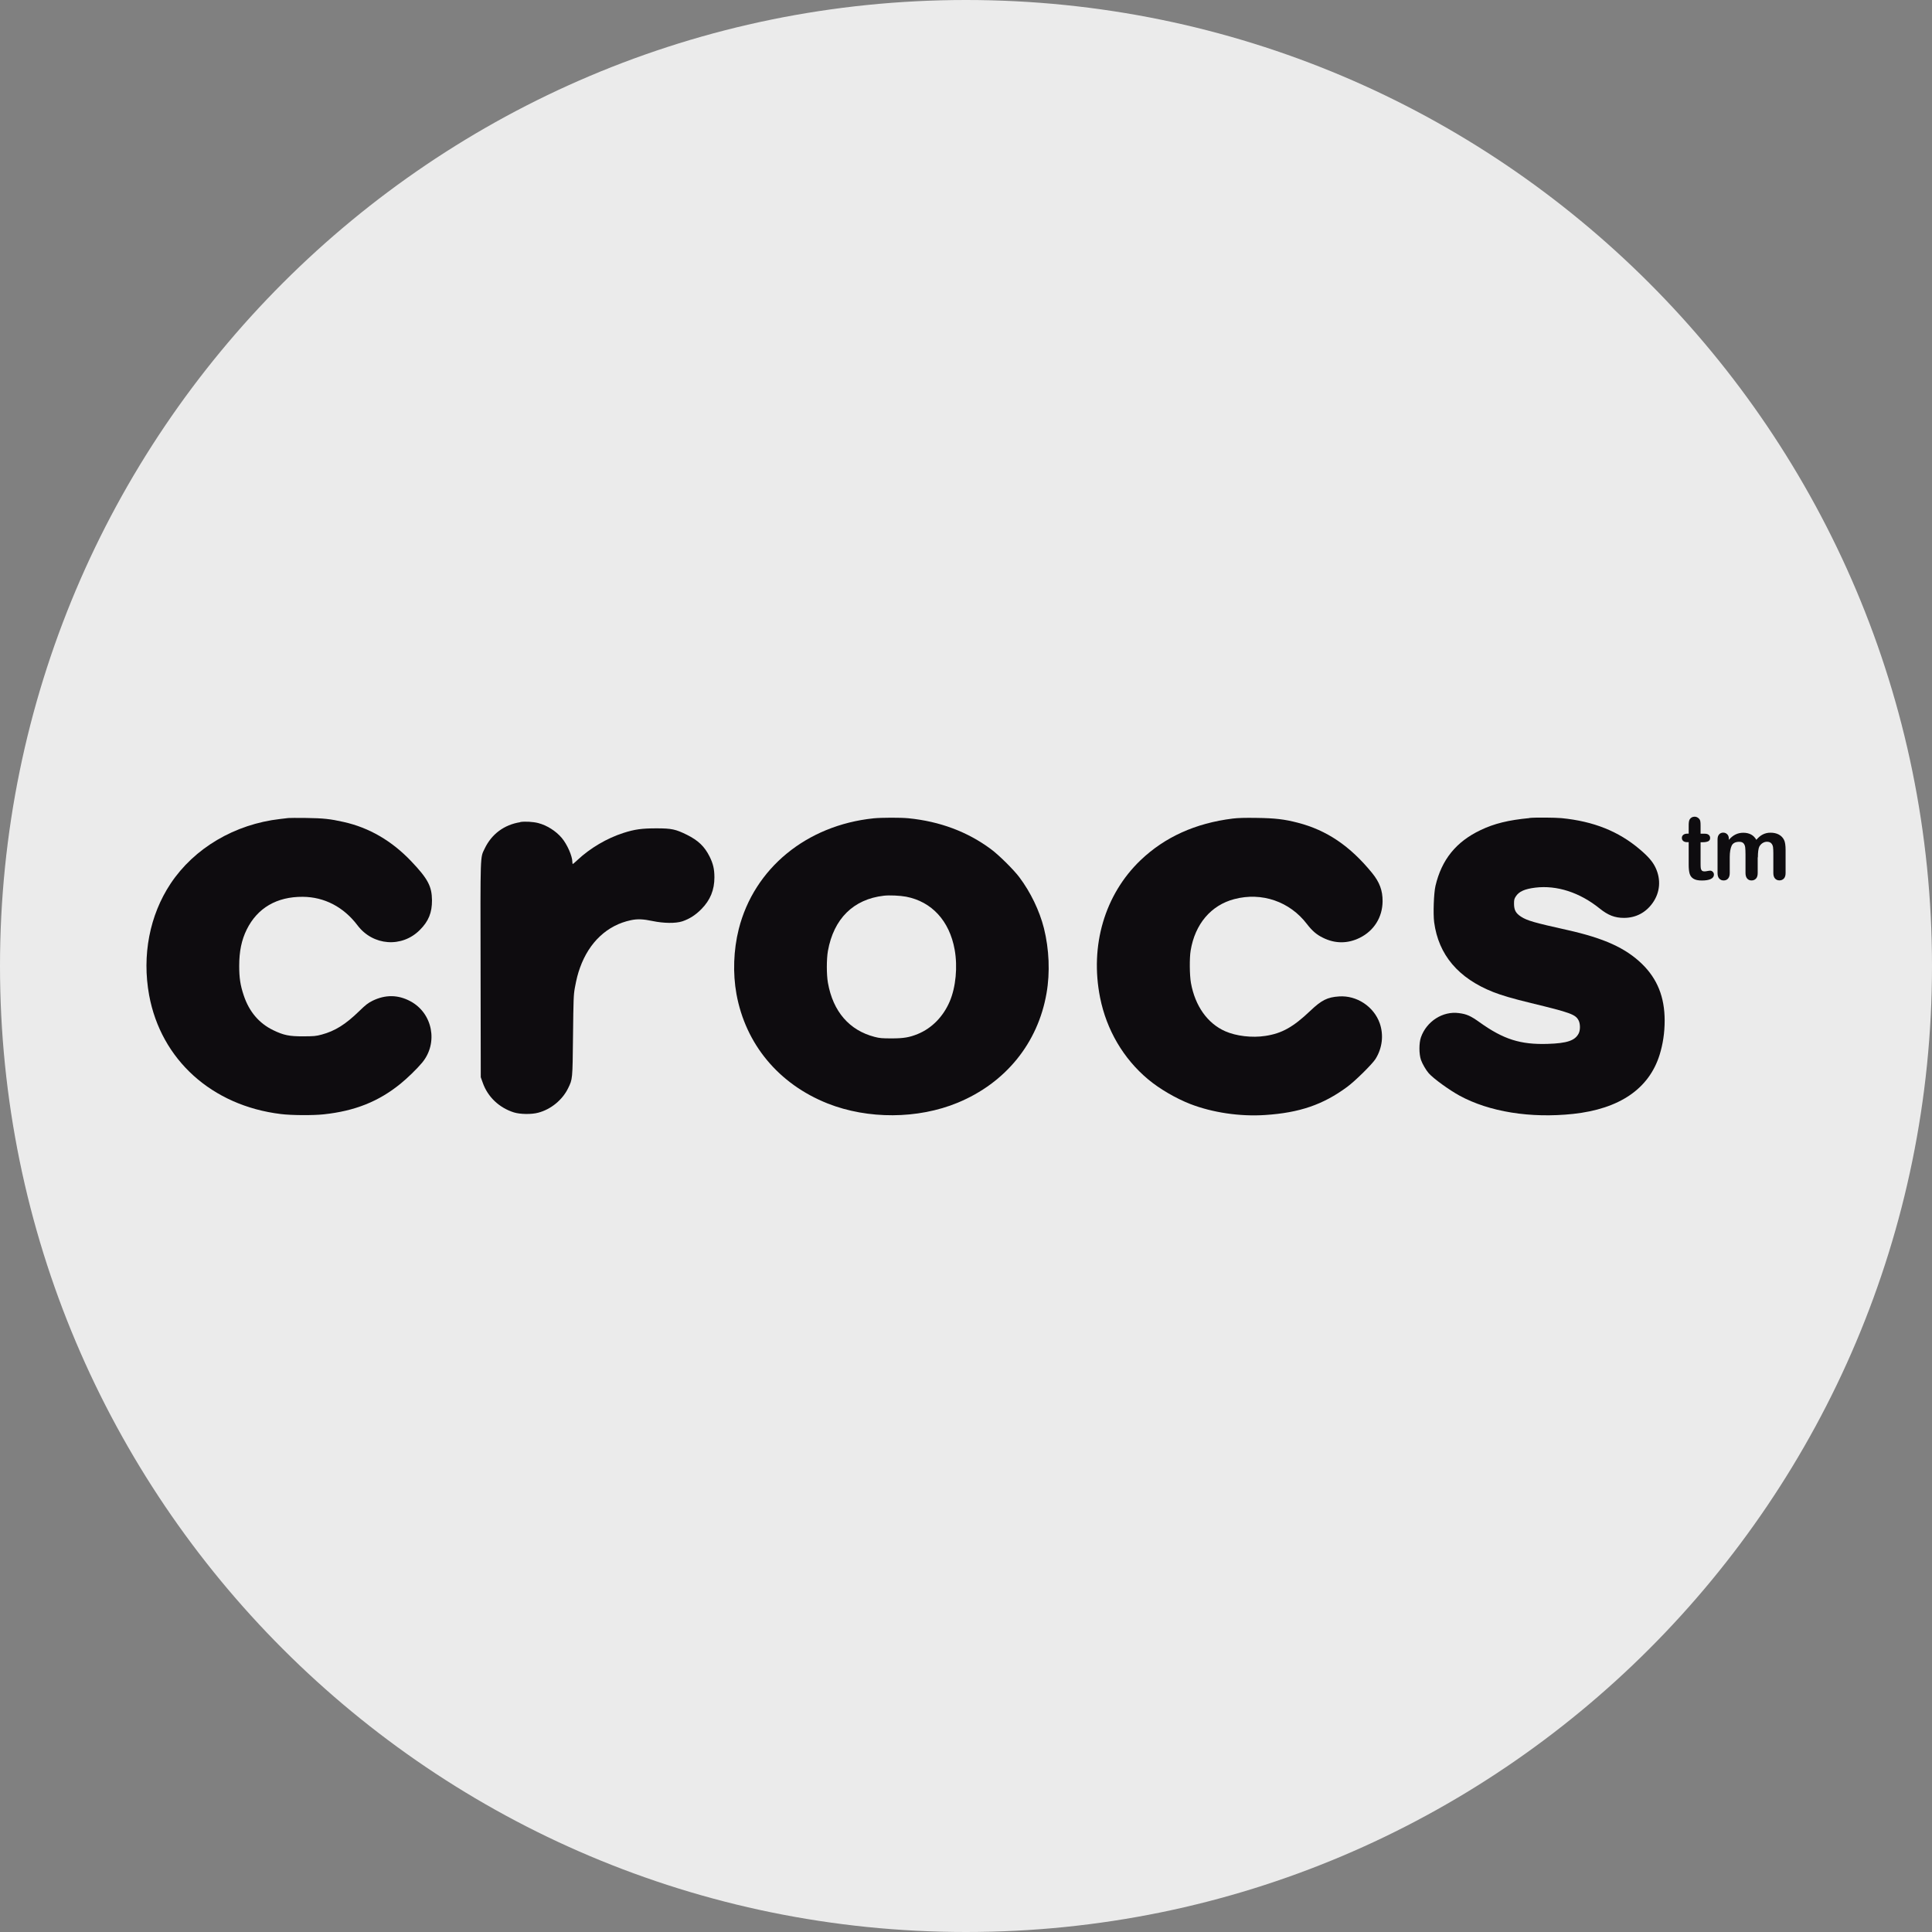
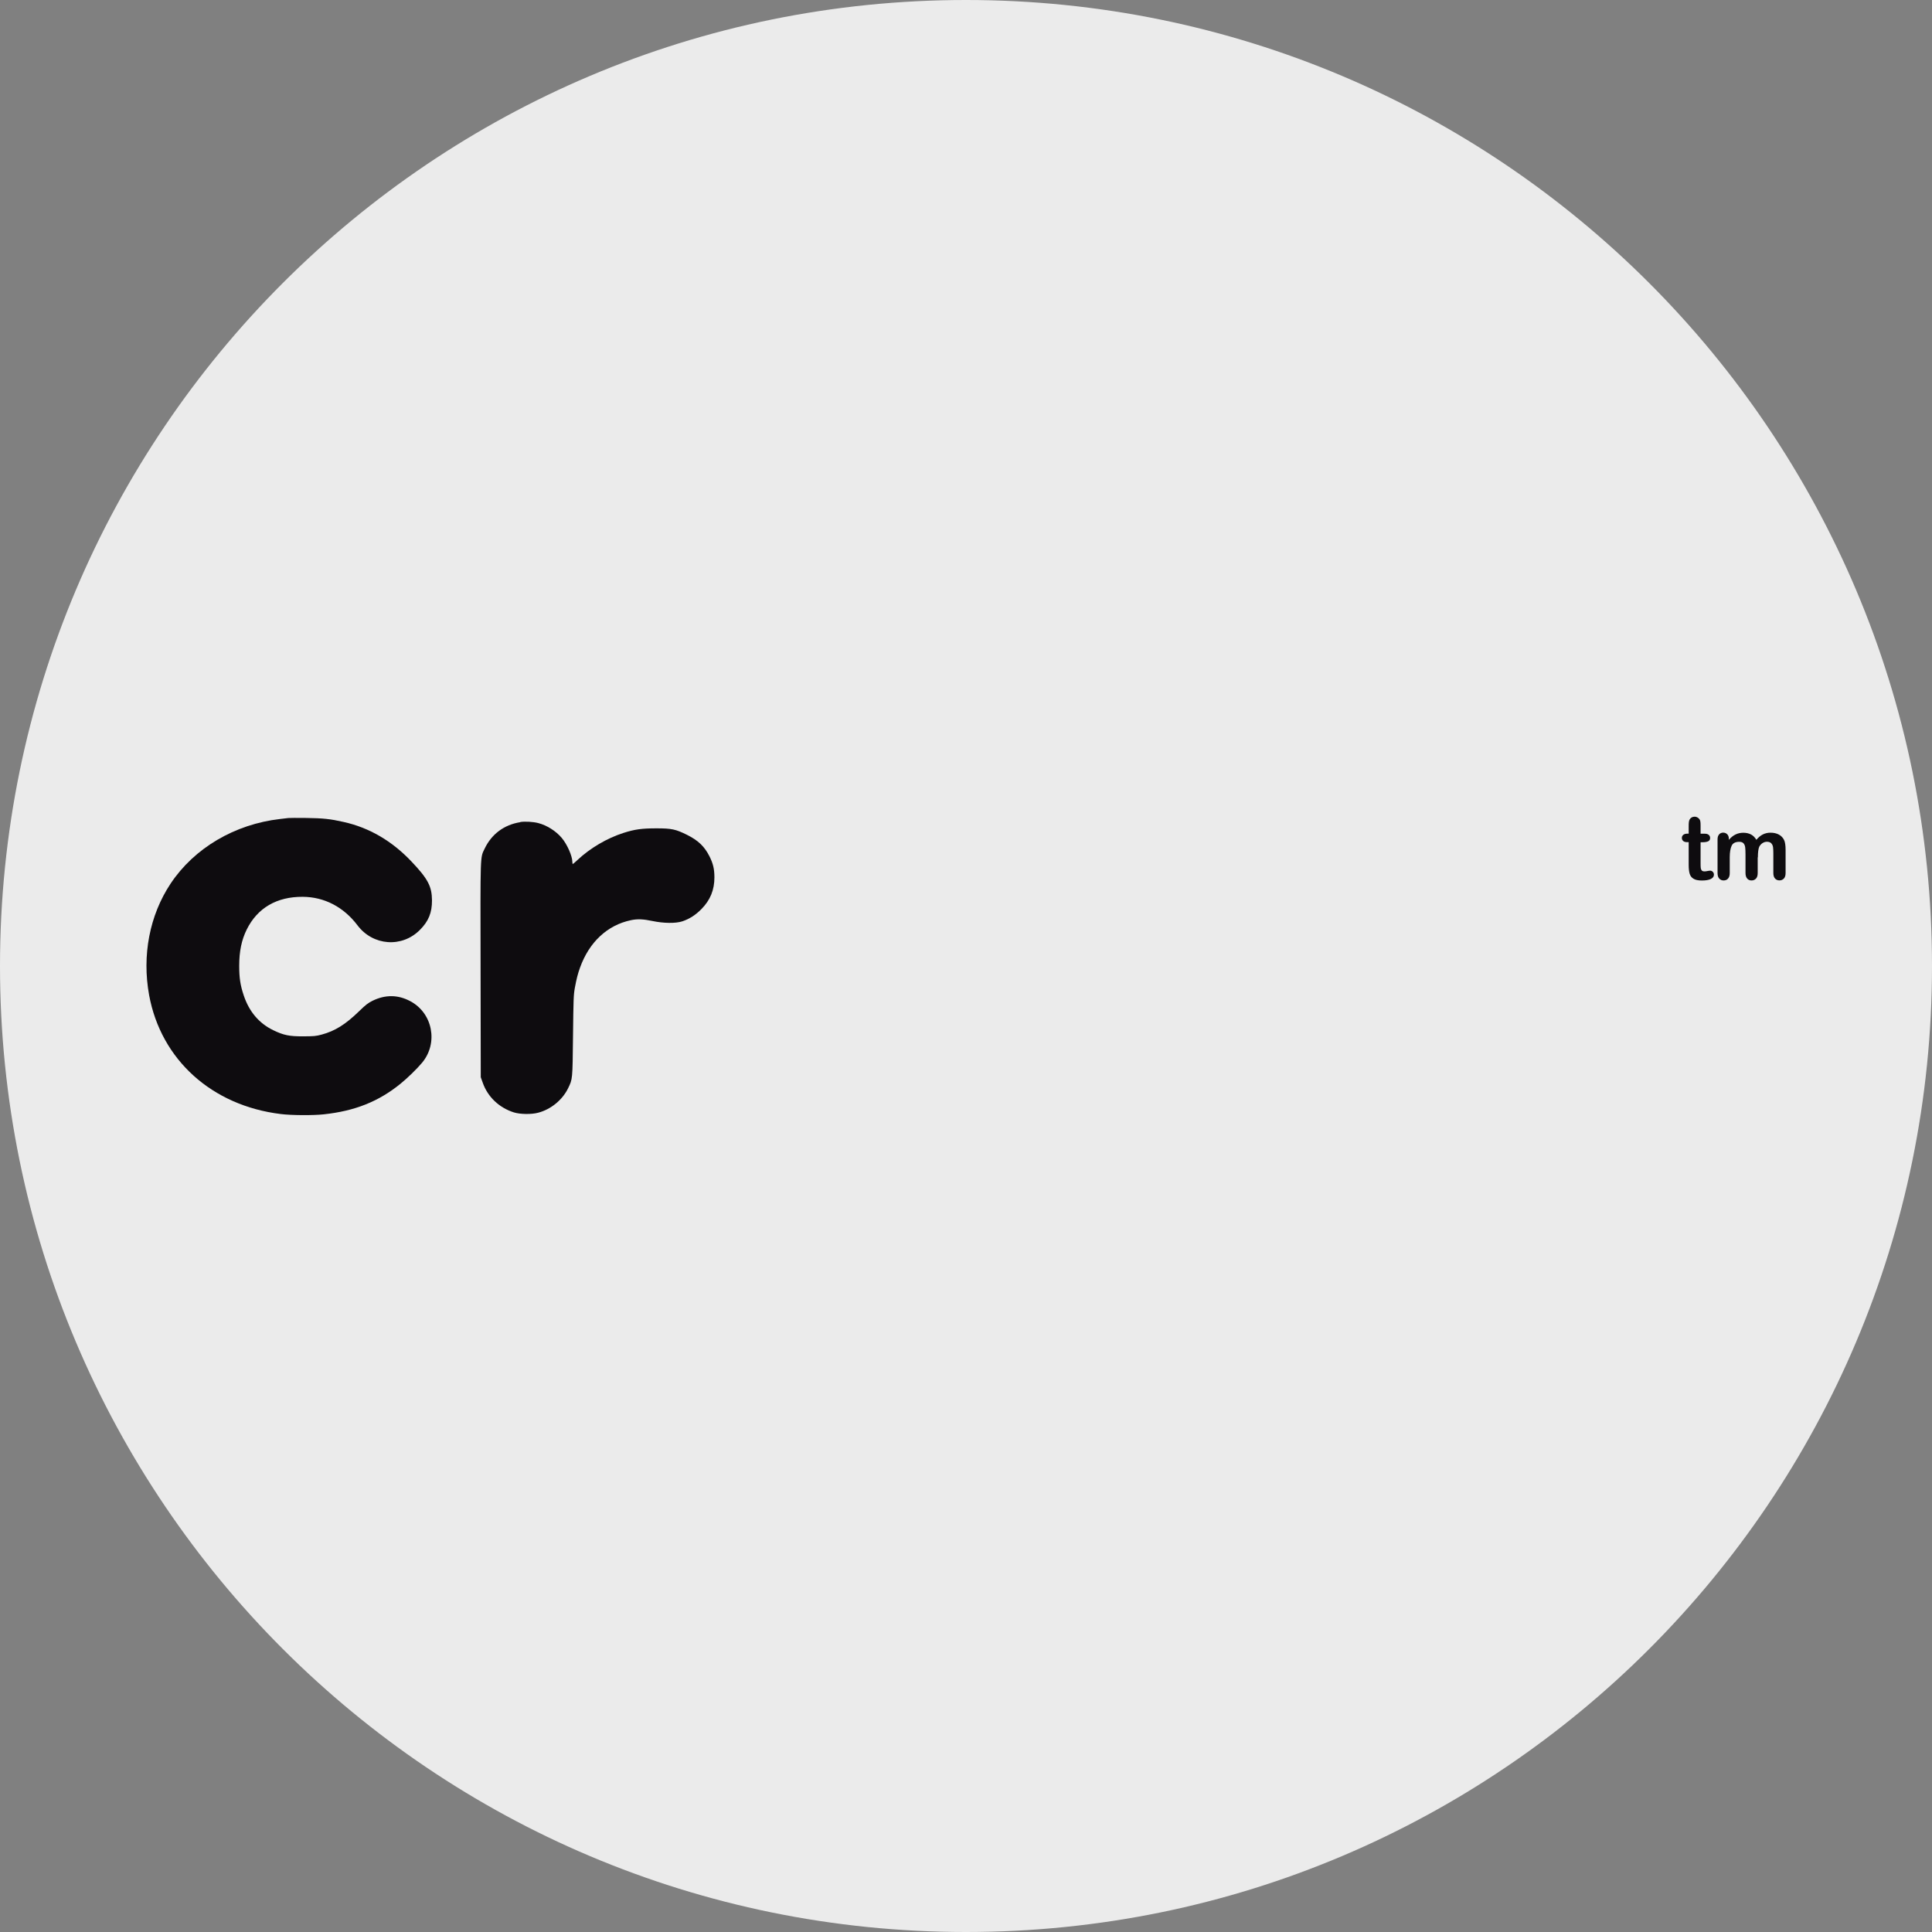
<svg xmlns="http://www.w3.org/2000/svg" id="Layer_1" version="1.1" viewBox="0 0 32 32">
  <rect x="0" y="0" width="32" height="32" fill="#808080" stroke="none" />
  <defs>
    <style>
      .st0 {
        fill: #0e0c0f;
      }

      .st1 {
        display: none;
      }

      .st2 {
        fill: #ebebeb;
      }
    </style>
  </defs>
  <g id="Layer_11">
    <path class="st2" d="M32,16c0,2.209-.448,4.314-1.257,6.228s-1.981,3.638-3.429,5.086-3.172,2.619-5.086,3.429-4.019,1.257-6.228,1.257-4.314-.448-6.228-1.257-3.638-1.981-5.086-3.429-2.619-3.172-3.429-5.086S0,18.209,0,16s.448-4.314,1.257-6.228c.809-1.914,1.981-3.638,3.429-5.086s3.172-2.619,5.086-3.429C11.686.447,13.791,0,16,0s4.314.448,6.228,1.257c1.914.809,3.638,1.981,5.086,3.429s2.619,3.172,3.429,5.086c.81,1.914,1.257,4.019,1.257,6.228Z" />
  </g>
-   <path class="st1" d="M29.21,17.983c-.1,0-.191.04-.257.106s-.107.157-.107.258.041.192.107.257.157.106.257.106.191-.04.257-.106.107-.157.107-.257-.041-.192-.107-.258-.157-.106-.257-.106ZM29.21,18.056c.081,0,.153.032.206.085s.084.125.084.206-.032.153-.084.206-.125.085-.206.085c-.08,0-.153-.032-.205-.085s-.084-.125-.084-.206.032-.153.084-.206.124-.085.205-.085ZM29.067,18.148v.398h.074v-.16h.047l.047.08.047.08h.081l-.048-.081-.048-.081c.029-.007.054-.021.072-.041s.027-.045.027-.074c0-.035-.012-.065-.034-.086s-.057-.034-.103-.034h-.162ZM29.141,18.211h.085c.023,0,.04.006.052.015s.017.024.017.042-.006.032-.017.042-.029.015-.052.015h-.085s0-.114,0-.114Z" />
  <g id="g3801">
    <g id="g6">
      <path id="path10" class="st0" d="M4.776,13.549c-.017.002-.079.01-.136.016-.752.086-1.423.482-1.814,1.07-.349.525-.476,1.19-.356,1.848.197,1.069,1.039,1.83,2.181,1.969.173.022.535.024.71.005.516-.055.91-.212,1.274-.508.111-.09.274-.248.356-.347.272-.326.176-.824-.197-1.02-.203-.108-.412-.109-.622-.007-.076.038-.113.066-.223.173-.226.22-.401.329-.621.388-.097.026-.127.028-.303.029-.234.001-.326-.018-.5-.102-.235-.114-.399-.308-.488-.576-.057-.169-.075-.292-.075-.489,0-.242.039-.429.125-.603.177-.357.498-.544.927-.541.359.002.678.169.907.472.256.34.737.376,1.034.076.144-.144.201-.286.2-.49-.002-.231-.067-.356-.343-.646-.321-.338-.697-.558-1.122-.652-.221-.05-.335-.062-.617-.066-.147-.002-.281-.001-.299.001Z" />
-       <path id="path12" class="st0" d="M14.47,13.554c-1.112.115-1.98.829-2.234,1.835-.087.346-.1.731-.038,1.075.152.833.7,1.491,1.51,1.813.667.264,1.494.26,2.153-.012.795-.328,1.331-.989,1.473-1.815.06-.343.043-.729-.043-1.075-.074-.292-.221-.597-.408-.846-.094-.125-.341-.37-.472-.466-.387-.287-.844-.458-1.364-.51-.132-.013-.445-.012-.577.001ZM15.008,14.852c.425.082.718.4.804.876.051.285.02.621-.082.86-.107.25-.296.443-.528.538-.139.057-.236.073-.433.073-.159,0-.199-.003-.283-.025-.42-.109-.689-.421-.773-.896-.024-.134-.024-.393,0-.528.096-.533.422-.856.925-.914.094-.011.267-.003.37.016Z" />
-       <path id="path14" class="st0" d="M20.417,13.558c-.619.077-1.125.307-1.526.69-.593.568-.842,1.414-.67,2.276.107.535.386,1.011.795,1.353.19.159.459.315.699.409.368.142.822.21,1.24.182.57-.037.961-.172,1.359-.466.133-.098.412-.374.468-.461.113-.18.139-.396.071-.592-.098-.278-.381-.465-.674-.445-.194.013-.29.061-.477.239-.283.269-.471.374-.744.415-.22.034-.483.003-.664-.077-.295-.13-.499-.419-.568-.799-.023-.127-.026-.414-.005-.538.072-.439.337-.751.723-.852.455-.12.919.04,1.203.413.086.112.16.176.265.227.201.1.41.1.61.001.236-.117.376-.341.378-.605.001-.18-.05-.316-.174-.469-.365-.447-.75-.708-1.23-.832-.222-.058-.379-.076-.682-.08-.194-.003-.308,0-.397.011Z" />
-       <path id="path16" class="st0" d="M25.332,13.55c-.348.033-.584.091-.811.2-.403.192-.643.488-.745.923-.028.119-.04.46-.022.601.072.541.4.929.98,1.158.138.054.32.108.625.182.653.158.737.188.788.288.029.057.029.16.001.215-.061.119-.192.163-.514.173-.449.014-.73-.074-1.126-.357-.149-.107-.216-.137-.345-.153-.266-.036-.535.136-.628.402-.033.094-.033.276.001.374.024.067.083.169.129.221.078.088.337.276.509.37.493.269,1.176.378,1.881.303.769-.083,1.257-.416,1.433-.978.055-.177.084-.366.084-.568,0-.39-.122-.693-.378-.941-.273-.263-.627-.423-1.234-.559-.548-.122-.664-.155-.767-.221-.088-.058-.115-.109-.116-.214,0-.065.004-.083.03-.122.053-.082.147-.123.323-.145.357-.043.735.079,1.066.346.139.112.251.155.402.155.195,0,.36-.086.474-.246.125-.175.142-.389.049-.586-.047-.099-.12-.184-.262-.304-.352-.299-.764-.463-1.293-.516-.102-.01-.443-.013-.534-.003Z" />
      <path id="path18" class="st0" d="M8.617,13.618c-.267.042-.475.197-.59.439-.074.155-.071.046-.067,2.01l.003,1.775.033.092c.082.234.272.414.516.491.103.032.292.035.402.005.211-.055.401-.212.495-.404.075-.155.074-.137.082-.87.007-.615.009-.672.03-.793.029-.155.049-.233.086-.336.152-.423.452-.704.844-.786.109-.023.204-.018.357.014.187.039.384.041.494.005.116-.039.219-.104.315-.202.148-.15.216-.318.216-.528-.001-.138-.021-.223-.08-.343-.084-.167-.187-.266-.375-.36-.187-.092-.252-.107-.506-.107-.242,0-.359.016-.546.076-.274.088-.549.25-.761.448-.039.037-.074.067-.078.067-.003,0-.007-.015-.007-.034,0-.098-.086-.292-.176-.399-.099-.116-.245-.208-.391-.246-.083-.021-.217-.029-.295-.017Z" />
    </g>
    <g id="text3792">
      <path id="path3797" class="st0" d="M27.948,13.808h.022v-.117c0-.031,0-.056.003-.074.002-.018.006-.033.014-.046.008-.013.019-.024.033-.032.014-.008.03-.012.048-.012.025,0,.048.009.068.028.013.012.022.027.026.045.004.018.005.043.005.076v.133h.072c.028,0,.049.007.064.02.015.013.022.03.022.05,0,.026-.01.044-.031.055-.021.01-.051.016-.09.016h-.037v.358c0,.03.001.054.003.07.002.016.008.03.017.04.009.01.025.015.046.015.012,0,.027-.002.047-.006.02-.004.035-.006.046-.006.016,0,.03.006.043.019.013.013.019.028.019.047,0,.031-.017.055-.052.072-.035.017-.084.025-.149.025-.061,0-.108-.01-.14-.031-.032-.02-.052-.049-.062-.085s-.015-.084-.015-.145v-.374h-.026c-.028,0-.05-.007-.065-.02-.015-.013-.022-.03-.022-.051s.008-.037.023-.05c.016-.013.038-.02.068-.02h0Z" />
      <path id="path3799" class="st0" d="M29.113,14.201v.259c0,.041-.009.072-.028.092-.019.02-.043.031-.074.031-.03,0-.054-.01-.072-.031s-.028-.051-.028-.092v-.31c0-.049-.002-.087-.005-.114-.003-.027-.012-.049-.027-.067-.015-.017-.038-.026-.071-.026-.064,0-.107.022-.127.066-.02.044-.031.107-.031.188v.263c0,.04-.009.071-.028.092-.018.021-.043.031-.073.031-.03,0-.054-.01-.073-.031-.019-.021-.028-.051-.028-.092v-.557c0-.037.009-.064.026-.083.017-.019.04-.029.067-.029.027,0,.049.009.067.027.018.018.027.042.027.074v.019c.034-.04.071-.07.11-.089.039-.019.082-.029.13-.029.049,0,.092.01.128.029.036.019.065.049.088.088.033-.04.069-.07.107-.089.038-.019.08-.029.126-.029.054,0,.1.01.139.031.039.021.068.051.087.09.017.035.025.091.025.166v.38c0,.041-.009.072-.028.092s-.043.031-.074.031c-.03,0-.054-.01-.073-.031-.019-.021-.028-.051-.028-.092v-.327c0-.042-.002-.075-.005-.101-.004-.025-.013-.046-.029-.063-.016-.017-.04-.026-.072-.026-.026,0-.051.008-.074.023-.023.015-.041.036-.054.061-.014.033-.022.091-.022.174h0Z" />
    </g>
  </g>
</svg>